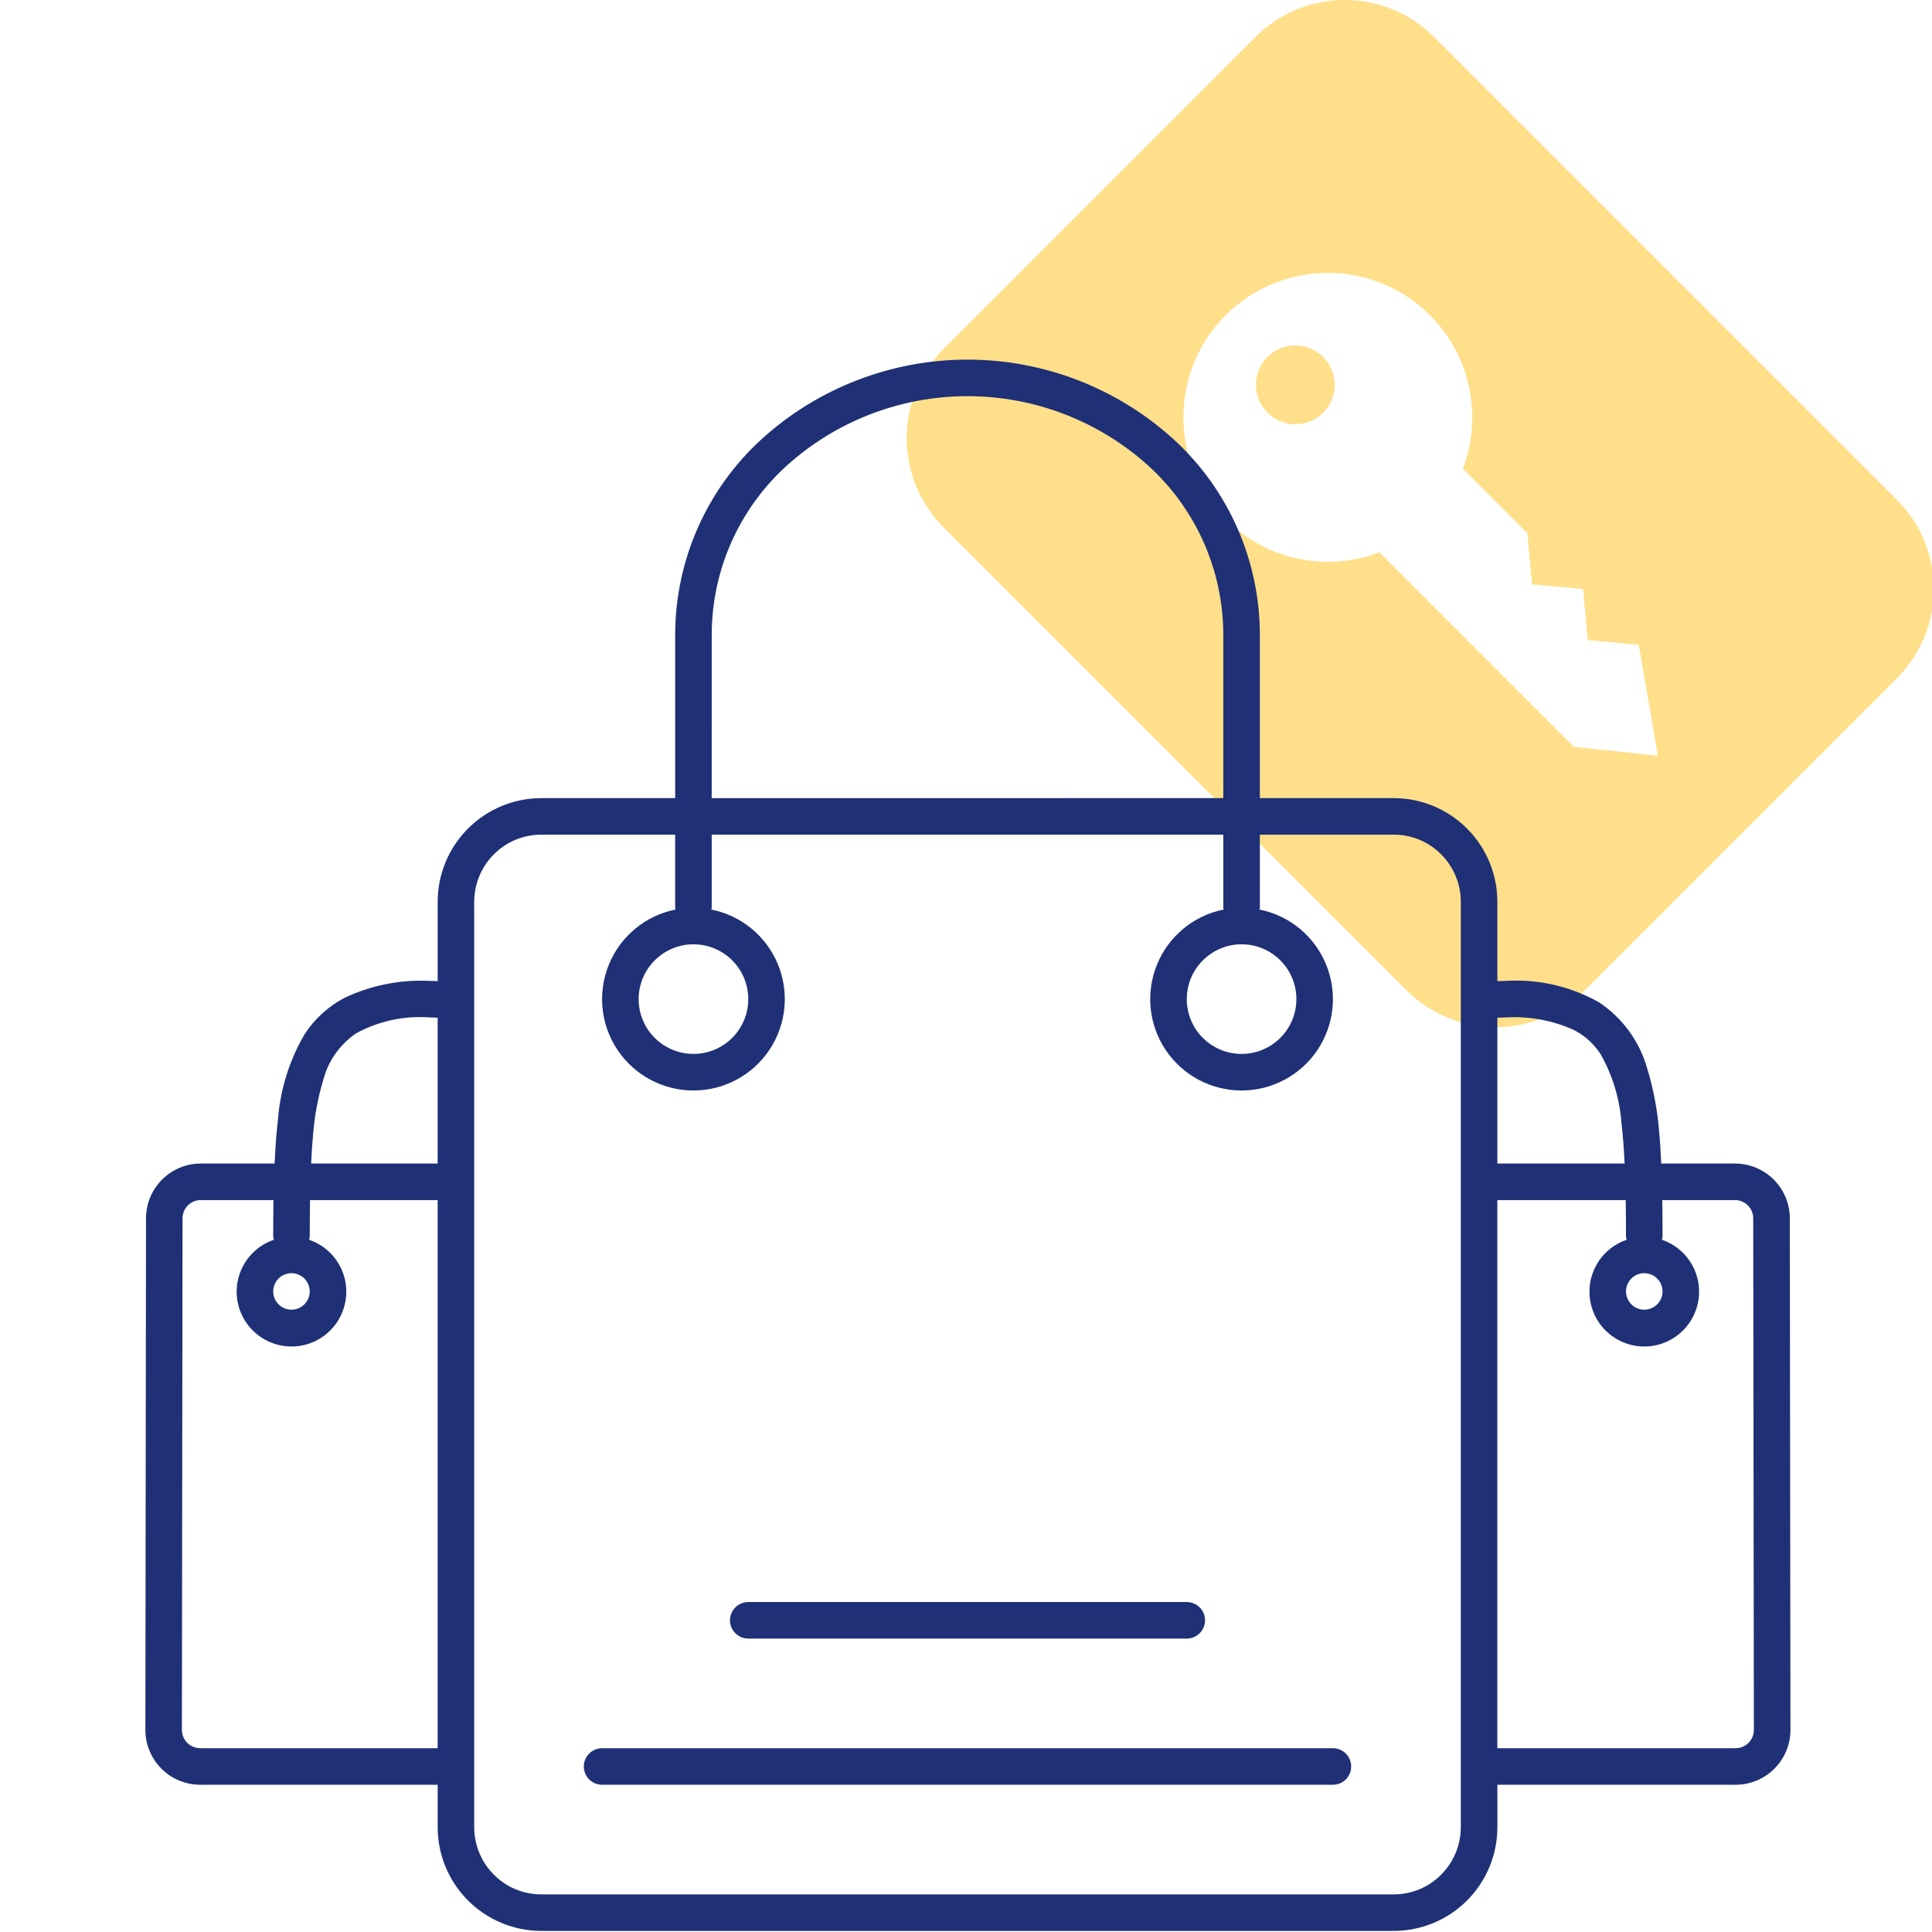
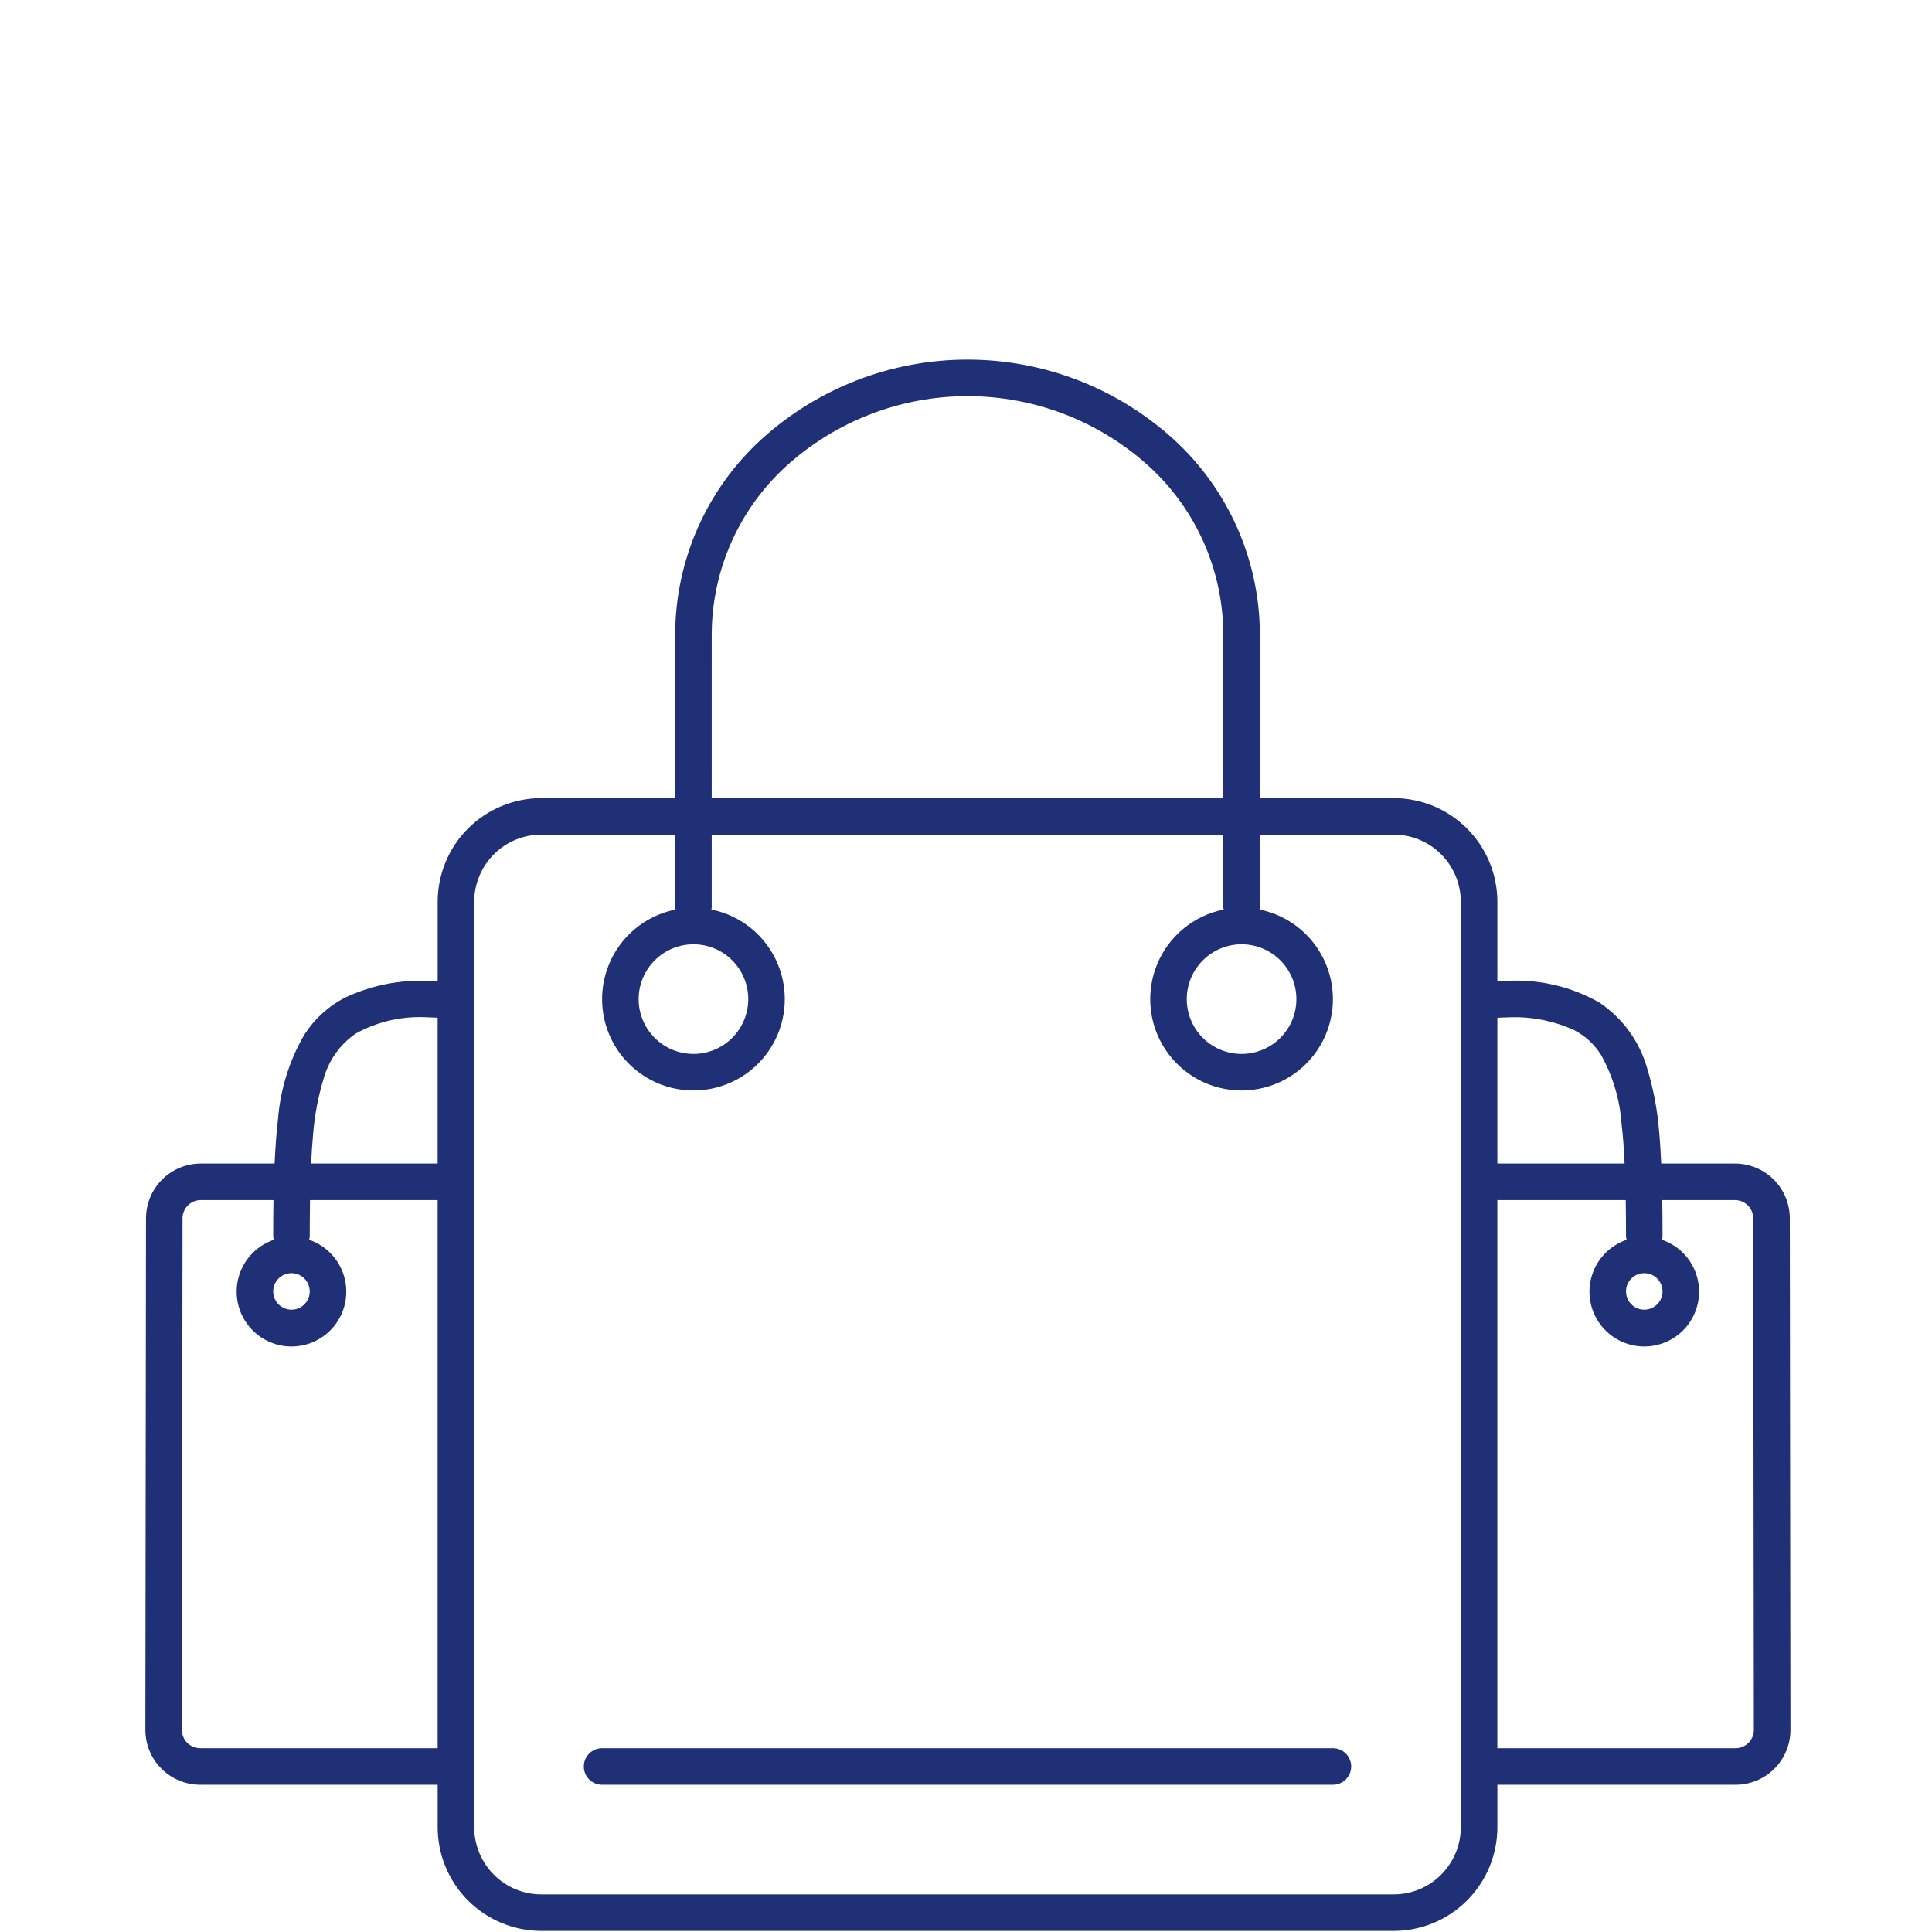
<svg xmlns="http://www.w3.org/2000/svg" width="505" height="505" viewBox="0 0 505 505" fill="none">
  <g clip-path="url(#clip0_127_393)">
-     <path fill-rule="evenodd" clip-rule="evenodd" d="M246.665 91.188C233.778 104.075 233.778 124.97 246.665 137.857L367.63 258.822C380.518 271.709 401.412 271.709 414.299 258.822L495.821 177.3C508.708 164.413 508.708 143.518 495.821 130.631L374.856 9.666C361.969 -3.221 341.074 -3.221 328.187 9.666L246.665 91.188ZM360.538 144.375C347.07 149.496 331.238 146.618 320.389 135.768L320.387 135.768C305.646 121.027 305.646 97.127 320.387 82.386C335.127 67.645 359.027 67.645 373.768 82.386C384.617 93.234 387.495 109.066 382.374 122.535L399.246 139.406L400.459 152.752L413.805 153.966L415.018 167.311L428.364 168.525L433.331 197.528L411.379 195.216L360.538 144.375ZM331.308 93.306C327.288 97.327 327.288 103.845 331.308 107.865C335.329 111.885 341.847 111.885 345.867 107.865C349.887 103.844 349.887 97.326 345.867 93.306C341.846 89.285 335.328 89.285 331.308 93.306Z" fill="#FFDF8A" />
    <path d="M453.501 304.135H434.223C434.086 301.183 433.917 298.311 433.66 295.616C433.22 290.086 432.184 284.623 430.572 279.317C428.583 272.248 424.136 266.118 418.03 262.037C410.721 257.89 402.376 255.924 393.981 256.377C393.075 256.377 392.262 256.447 391.393 256.474V235.779C391.406 228.591 388.565 221.688 383.488 216.595C378.414 211.501 371.522 208.633 364.333 208.619H329.311V165.636C329.218 146.318 321.06 127.913 306.811 114.867C292.064 101.442 272.839 94 252.898 94C232.956 94 213.731 101.442 198.984 114.867C184.736 127.913 176.578 146.318 176.484 165.636V208.616L141.463 208.619C134.274 208.633 127.381 211.501 122.308 216.595C117.231 221.688 114.389 228.59 114.402 235.779V256.477C113.593 256.454 112.853 256.377 112.014 256.377C104.455 256.057 96.933 257.576 90.094 260.804C85.8 263.04 82.169 266.361 79.558 270.435C75.607 277.224 73.251 284.816 72.659 292.648C72.225 296.22 71.969 300.087 71.782 304.135H52.494C48.697 304.132 45.056 305.641 42.371 308.322C39.682 311.004 38.17 314.645 38.167 318.443L38 452.163C37.997 455.968 39.506 459.616 42.194 462.308C44.879 464.996 48.527 466.508 52.328 466.512H114.403V477.555C114.39 484.747 117.232 491.646 122.308 496.74C127.382 501.833 134.274 504.705 141.463 504.718H364.337C371.526 504.705 378.419 501.833 383.492 496.74C388.569 491.646 391.411 484.747 391.397 477.555V466.512H453.672C457.473 466.512 461.117 464.999 463.806 462.308C466.494 459.619 468 455.971 468 452.17L467.833 318.441C467.827 314.647 466.318 311.006 463.629 308.324C460.944 305.642 457.303 304.137 453.506 304.137L453.501 304.135ZM393.981 265.928C399.99 265.621 405.986 266.764 411.46 269.259C414.305 270.732 416.71 272.93 418.429 275.635C421.567 281.208 423.419 287.414 423.856 293.797C424.239 296.929 424.475 300.433 424.652 304.131L391.392 304.134V266.034C392.268 266.004 393.044 265.924 393.981 265.928V265.928ZM364.332 495.163H141.458C136.811 495.167 132.354 493.314 129.086 490.01C125.784 486.705 123.939 482.221 123.949 477.551V235.779C123.939 231.109 125.784 226.625 129.086 223.321C132.354 220.019 136.811 218.164 141.458 218.17H176.48V237.272C176.503 237.431 176.536 237.588 176.576 237.745C168.758 239.307 162.235 244.667 159.19 252.036C156.145 259.405 156.975 267.806 161.405 274.433C165.839 281.062 173.285 285.04 181.256 285.04C189.228 285.04 196.677 281.062 201.107 274.433C205.538 267.807 206.371 259.405 203.323 252.036C200.278 244.667 193.755 239.307 185.936 237.745C185.976 237.588 186.01 237.431 186.033 237.272V218.17H319.754V237.272C319.777 237.431 319.81 237.588 319.85 237.745C312.032 239.307 305.509 244.667 302.464 252.036C299.419 259.405 300.249 267.806 304.679 274.433C309.113 281.062 316.559 285.04 324.53 285.04C332.501 285.04 339.951 281.062 344.381 274.433C348.812 267.807 349.645 259.405 346.596 252.036C343.552 244.667 337.029 239.307 329.21 237.745C329.25 237.588 329.283 237.431 329.307 237.272V218.17H364.328C368.975 218.164 373.433 220.019 376.701 223.321C380.002 226.625 381.848 231.109 381.838 235.779V477.551C381.848 482.222 380.002 486.705 376.701 490.01C373.433 493.314 368.976 495.167 364.328 495.163H364.332ZM181.259 246.825C185.06 246.825 188.704 248.334 191.389 251.022C194.078 253.707 195.587 257.352 195.587 261.153C195.587 264.954 194.078 268.598 191.389 271.283C188.704 273.972 185.06 275.481 181.259 275.481C177.461 275.481 173.817 273.972 171.128 271.283C168.44 268.598 166.931 264.954 166.931 261.153C166.938 257.355 168.45 253.714 171.135 251.029C173.82 248.344 177.461 246.832 181.259 246.825L181.259 246.825ZM324.531 246.825C328.332 246.825 331.977 248.334 334.662 251.022C337.35 253.707 338.859 257.352 338.859 261.153C338.859 264.954 337.35 268.598 334.662 271.283C331.977 273.972 328.332 275.481 324.531 275.481C320.733 275.481 317.089 273.972 314.401 271.283C311.712 268.598 310.203 264.954 310.203 261.153C310.21 257.355 311.722 253.714 314.407 251.029C317.092 248.344 320.733 246.832 324.531 246.825L324.531 246.825ZM186.035 165.638C186.125 148.965 193.18 133.091 205.499 121.851C218.475 110.075 235.371 103.553 252.893 103.553C270.416 103.553 287.312 110.075 300.287 121.851C312.606 133.091 319.662 148.965 319.752 165.638V208.618L186.031 208.621L186.035 165.638ZM81.838 296.527C82.211 291.694 83.104 286.914 84.5 282.269C85.796 277.302 88.851 272.972 93.098 270.087C98.878 266.936 105.437 265.493 112.006 265.926C112.863 265.926 113.592 265.989 114.395 266.013V304.133H81.326C81.452 301.471 81.609 298.899 81.839 296.527L81.838 296.527ZM52.32 456.958C51.054 456.955 49.838 456.449 48.942 455.553C48.046 454.653 47.543 453.437 47.546 452.168L47.713 318.456H47.709C47.713 315.821 49.851 313.685 52.486 313.689H71.481C71.438 316.76 71.411 319.921 71.411 323.239C71.441 323.519 71.498 323.796 71.578 324.065C67.257 325.535 63.896 328.972 62.523 333.326C61.151 337.677 61.937 342.424 64.635 346.105C67.334 349.782 71.625 351.958 76.189 351.958C80.752 351.958 85.043 349.782 87.742 346.105C90.44 342.424 91.223 337.676 89.854 333.326C88.481 328.972 85.117 325.534 80.796 324.065C80.879 323.796 80.933 323.519 80.963 323.239C80.963 319.891 80.989 316.743 81.036 313.689H114.395V456.961L52.32 456.958ZM76.188 332.789C78.121 332.789 79.859 333.952 80.599 335.737C81.338 337.523 80.932 339.575 79.566 340.941C78.201 342.307 76.145 342.716 74.359 341.977C72.577 341.237 71.411 339.498 71.411 337.566C71.418 334.931 73.553 332.796 76.188 332.789L76.188 332.789ZM453.659 456.958H391.385V313.686H424.944C424.991 316.737 425.018 319.896 425.018 323.237C425.048 323.516 425.104 323.793 425.184 324.063C420.864 325.532 417.499 328.97 416.127 333.324C414.754 337.674 415.537 342.421 418.239 346.102C420.937 349.783 425.228 351.958 429.792 351.958C434.356 351.958 438.646 349.783 441.345 346.102C444.046 342.424 444.829 337.677 443.457 333.324C442.088 328.969 438.723 325.532 434.403 324.063C434.482 323.793 434.539 323.517 434.569 323.237C434.569 319.915 434.542 316.761 434.496 313.686H453.494C456.129 313.683 458.268 315.818 458.271 318.453L458.438 452.174C458.438 454.812 456.299 456.954 453.66 456.958L453.659 456.958ZM429.791 332.789C431.723 332.789 433.465 333.952 434.205 335.737C434.945 337.523 434.535 339.575 433.169 340.941C431.803 342.307 429.751 342.716 427.965 341.977C426.18 341.237 425.017 339.498 425.017 337.566C425.021 334.931 427.156 332.796 429.791 332.789L429.791 332.789Z" fill="#1F3076" />
    <path d="M353.185 461.735C353.185 460.469 352.682 459.256 351.786 458.36C350.89 457.464 349.674 456.961 348.408 456.961H157.379C154.74 456.961 152.602 459.1 152.602 461.735C152.602 464.373 154.74 466.512 157.379 466.512H348.408C349.674 466.512 350.89 466.009 351.786 465.113C352.682 464.217 353.185 463.004 353.185 461.735V461.735Z" fill="#1F3076" />
-     <path d="M190.81 423.529C190.81 424.795 191.313 426.008 192.209 426.904C193.105 427.8 194.321 428.303 195.587 428.303H310.204C312.843 428.303 314.981 426.164 314.981 423.529C314.981 420.891 312.843 418.752 310.204 418.752H195.587C194.321 418.752 193.105 419.255 192.209 420.151C191.313 421.047 190.81 422.26 190.81 423.529V423.529Z" fill="#1F3076" />
  </g>
  <defs>
    <clipPath id="clip0_127_393">
      <rect width="505" height="505" fill="white" />
    </clipPath>
  </defs>
</svg>